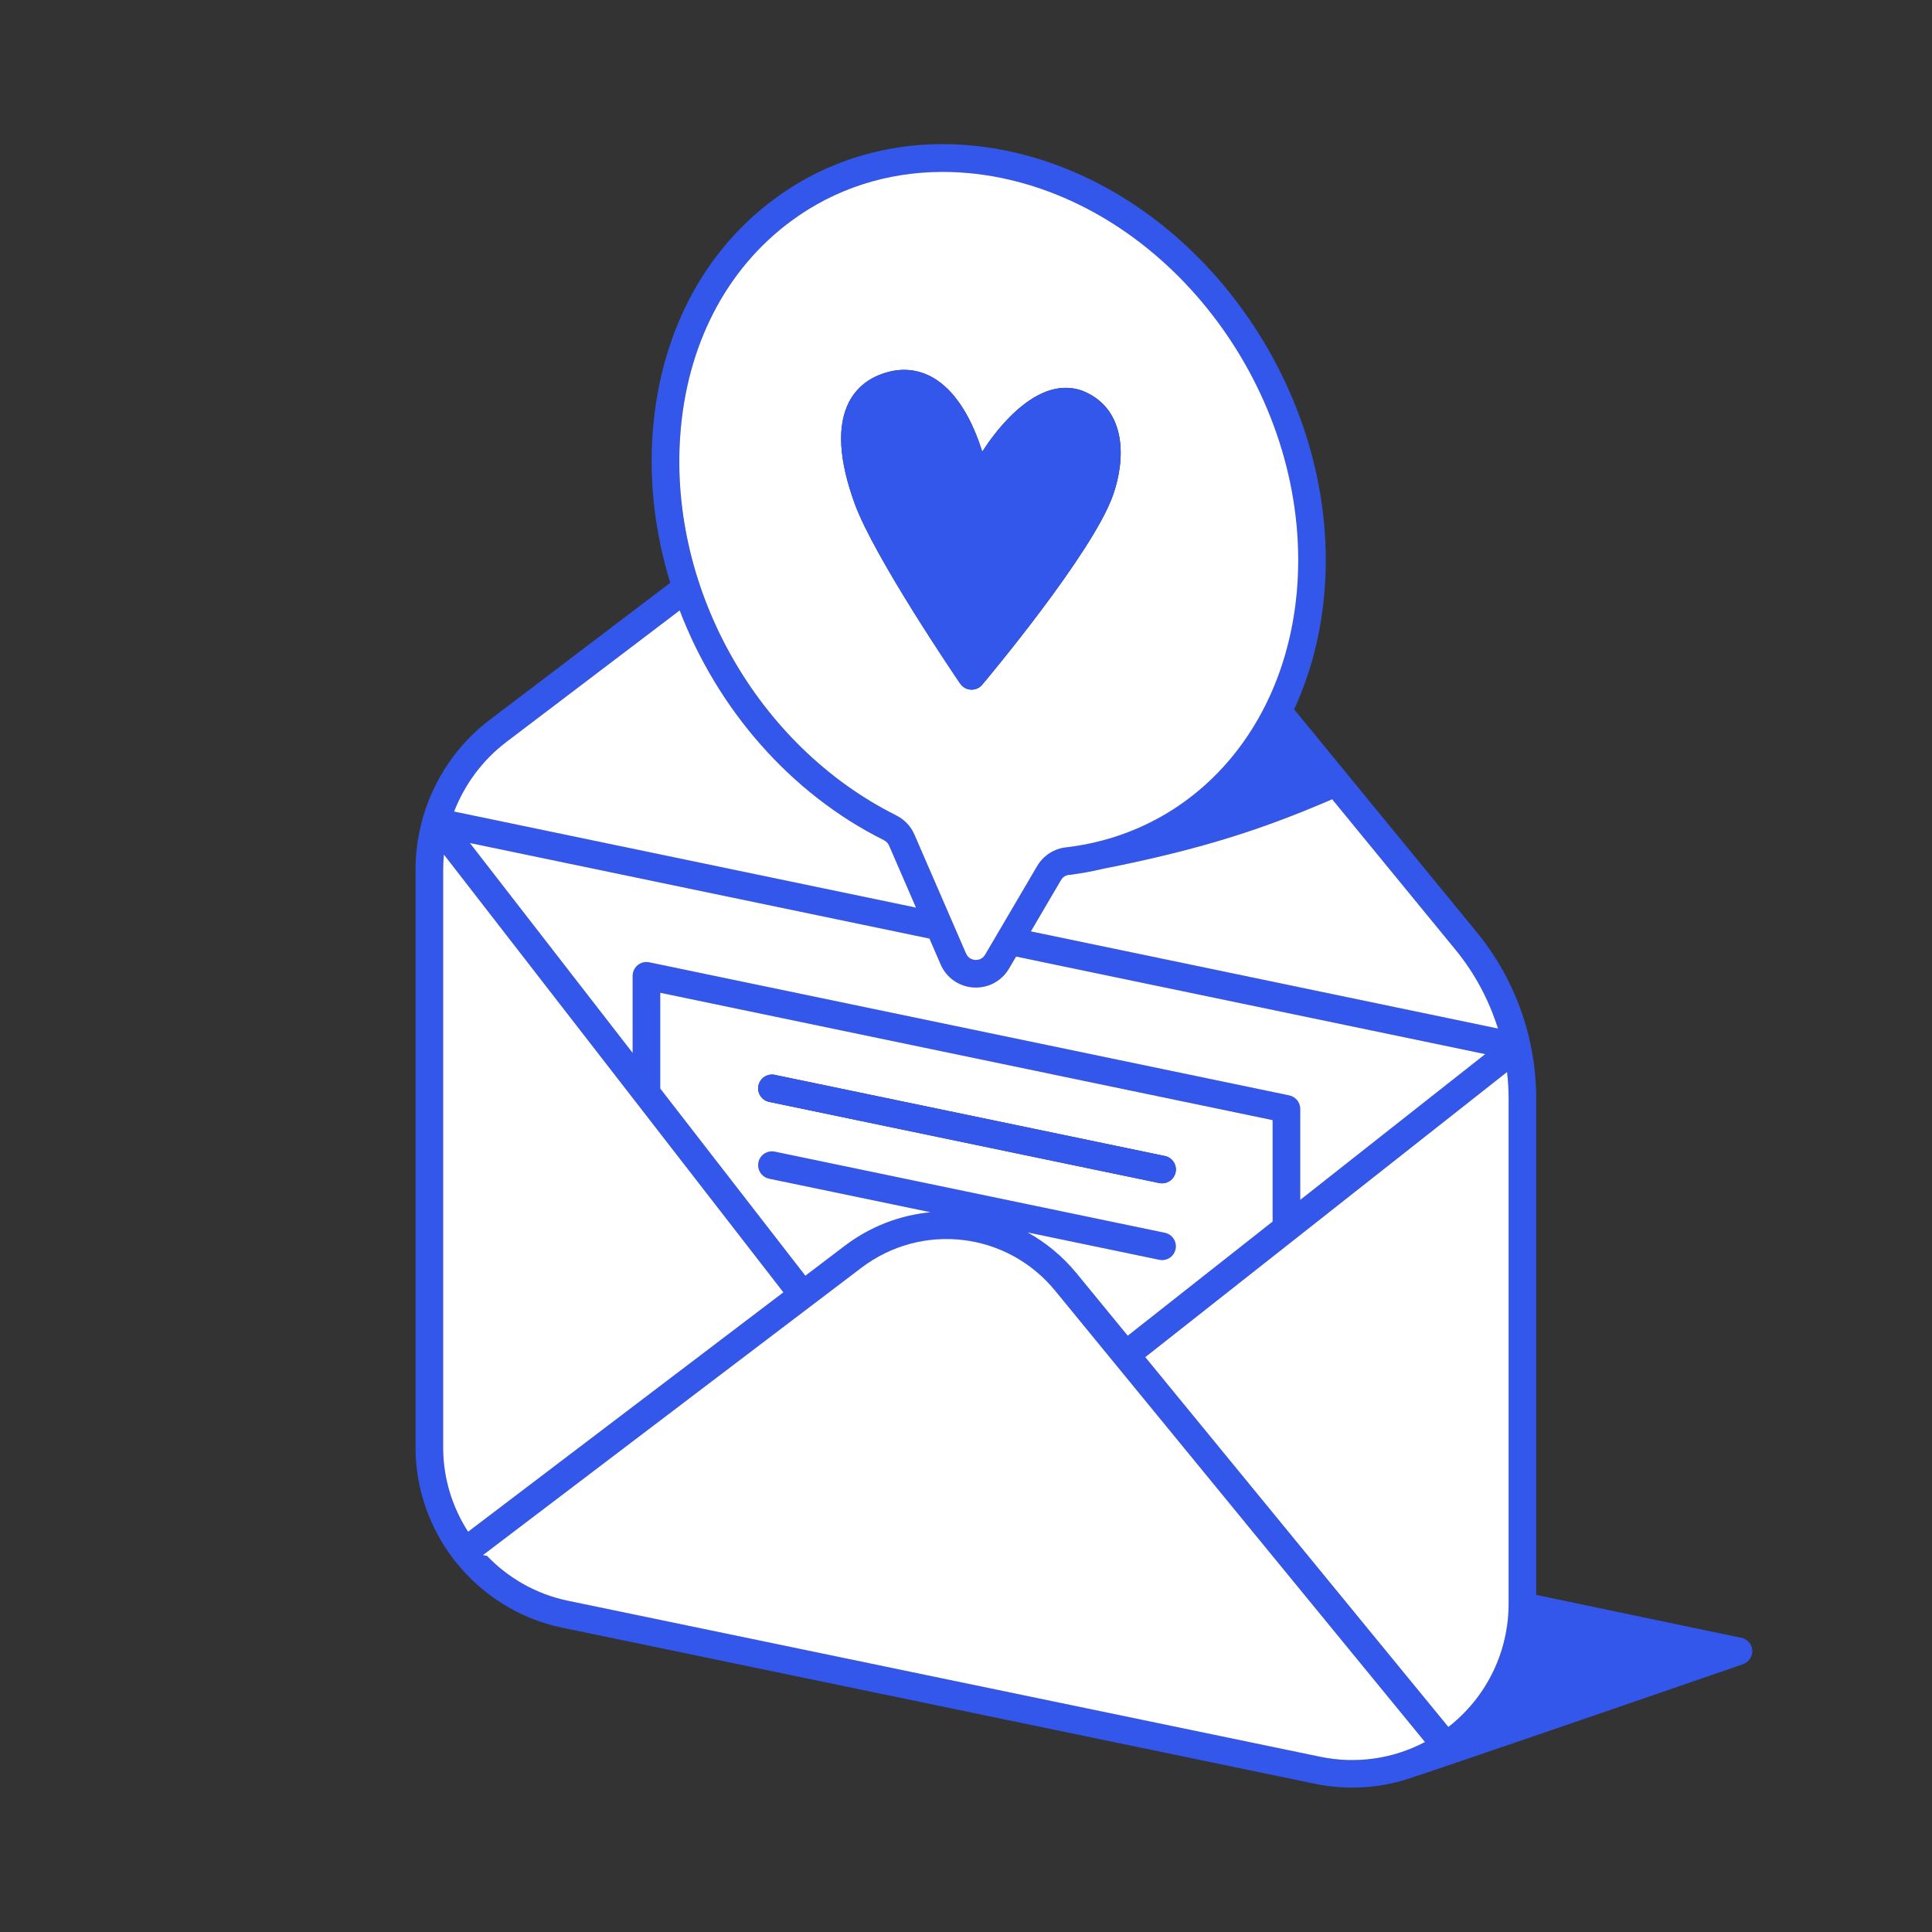
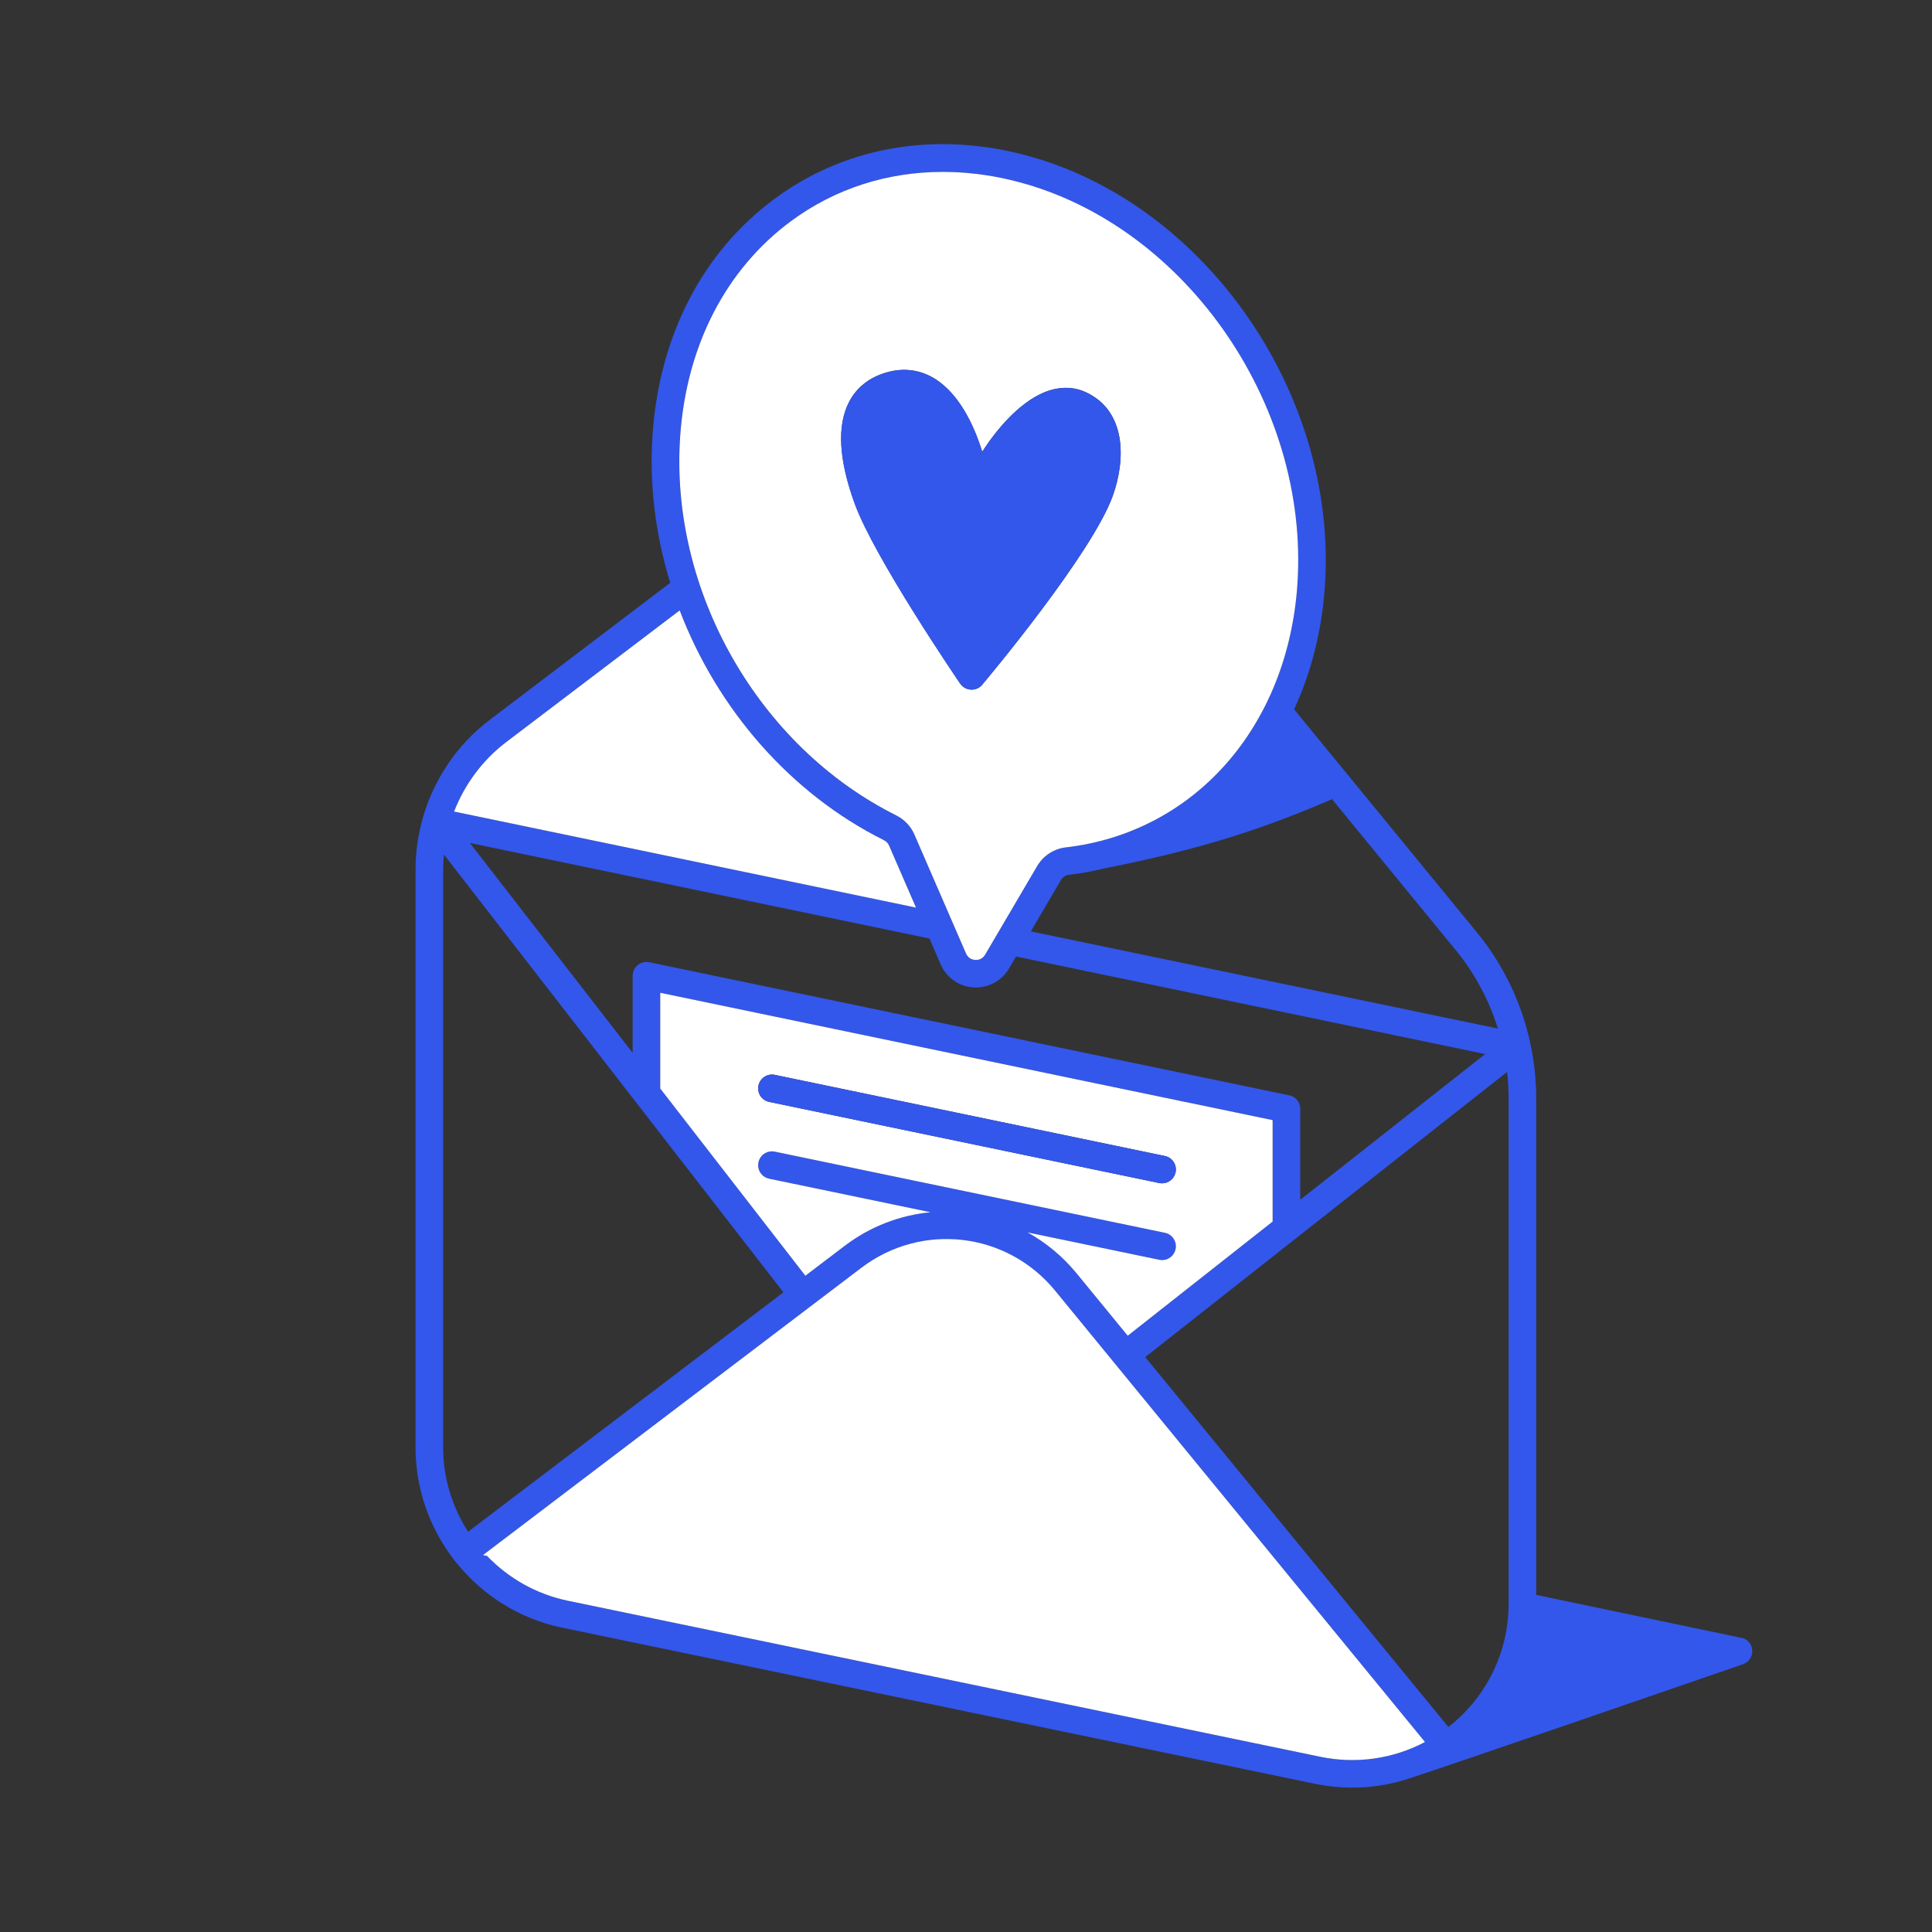
<svg xmlns="http://www.w3.org/2000/svg" id="pictos_-_decomposés" data-name="pictos - decomposés" viewBox="0 0 350 350">
  <rect x="0" y="0" width="350" height="350" fill="#333333" stroke="none" />
  <defs>
    <style>
      .cls-1 {
        fill: #3357eb;
      }

      .cls-2 {
        fill: #fff;
      }
    </style>
  </defs>
  <path class="cls-1" d="M315.46,296.71l-37.16-7.78v-89.93c0-3.35-.36-6.68-1.06-9.93,0-.02,0-.03,0-.05,0,0,0-.02-.01-.03-1.58-7.33-4.89-14.25-9.69-20.1l-33.1-40.39c3.07-6.64,5.01-14.12,5.57-22.2,2.47-35.56-22.66-70.84-56-78.63-15.87-3.71-31.38-.75-43.68,8.34-13.02,9.61-20.87,24.76-22.11,42.66-.63,9.1.53,18.23,3.2,26.91l-32.73,24.85c-5.84,4.43-10.03,10.66-12.05,17.59-.05.13-.08.27-.11.41-.81,2.92-1.25,5.95-1.25,9.02v104.78c0,7.43,2.5,14.42,6.76,20.06.06.1.11.2.18.29.09.12.19.23.3.32,4.73,5.97,11.48,10.35,19.33,11.97l136.33,28.27c2.27.47,4.55.7,6.82.7,3.05,0,6.08-.42,8.99-1.25,3.63-1.02,61.77-21.1,61.77-21.1,1.06-.37,1.75-1.4,1.68-2.52-.07-1.12-.88-2.06-1.98-2.29ZM241.32,144.79l22.36,27.28c3.47,4.23,6.07,9.09,7.68,14.26l-84.62-17.6,5.46-9.3c.31-.52.83-.87,1.4-.94,2.1-.24,4.15-.62,6.15-1.1,18.61-3.68,29.55-7.45,41.56-12.61ZM233.56,198.43l-115.94-24.11c-.74-.15-1.5.03-2.09.51s-.92,1.19-.92,1.94v13.97l-29.49-38.03,83.26,17.31,2.03,4.69c1.05,2.41,3.33,4.01,5.96,4.17.14,0,.29.01.43.01,2.46,0,4.73-1.29,5.99-3.43l1.28-2.18,84.98,17.67-33.5,26.4v-16.48c0-1.18-.83-2.21-1.99-2.45ZM211.03,223.32l-70.67-14.7c-1.35-.28-2.68.59-2.96,1.94-.28,1.35.59,2.68,1.94,2.96l29.25,6.08c-5.47.52-10.87,2.52-15.58,6.1l-7.11,5.4-26.29-33.91v-17.35l110.94,23.07v18.38l-26.25,20.68-9.28-11.32c-2.54-3.1-5.57-5.58-8.87-7.4l23.86,4.96c.17.04.34.05.51.05,1.16,0,2.2-.81,2.45-1.99.28-1.35-.59-2.68-1.94-2.96ZM123.21,79.03c1.14-16.41,8.27-30.26,20.09-38.98,7.96-5.88,17.45-8.91,27.49-8.91,3.96,0,8,.47,12.08,1.42,31.06,7.26,54.46,40.19,52.15,73.41-1.78,25.74-18.66,44.85-42,47.55-2.12.25-4.04,1.51-5.14,3.38l-9.42,16.04c-.55.93-1.45.99-1.8.96-.36-.02-1.24-.18-1.67-1.17l-9.35-21.55c-.65-1.49-1.82-2.72-3.31-3.47-24.98-12.47-41.07-40.71-39.13-68.68ZM91.71,134.42l31.42-23.85c6.78,17.76,19.94,33.11,36.97,41.61.44.22.78.57.96.98l4.88,11.25-83.68-17.4c1.92-4.93,5.16-9.33,9.45-12.59ZM84.8,277.49c-2.86-4.45-4.52-9.7-4.52-15.25v-104.78c0-.89.05-1.77.14-2.65l61.5,79.31-57.12,43.37ZM239.2,318.26l-136.33-28.27c-5.74-1.19-10.78-4.1-14.64-8.12l-.74-.15,68.54-52.04c10.97-8.33,26.39-6.51,35.12,4.14l67,81.76c-5.77,3.05-12.43,4.03-18.95,2.68ZM273.3,290.51c0,8.56-3.81,16.58-10.45,21.98-.15.13-.31.24-.47.36l-54.91-67,65.55-51.66c.18,1.59.28,3.2.28,4.81v91.5Z" />
-   <path class="cls-2" d="M80.42,154.81c-.08.88-.14,1.76-.14,2.65v104.78c0,5.56,1.66,10.81,4.52,15.25l57.12-43.37-61.5-79.31Z" />
-   <path class="cls-2" d="M193.61,158.49c-.57.07-1.1.42-1.4.94l-5.46,9.3,84.62,17.6c-1.62-5.17-4.21-10.03-7.68-14.26l-22.36-27.28c-12,5.16-22.94,8.93-41.56,12.61-2,.48-4.05.85-6.15,1.1Z" />
  <path class="cls-2" d="M161.06,153.17c-.18-.42-.52-.76-.96-.98-17.03-8.5-30.19-23.85-36.97-41.61l-31.42,23.85c-4.29,3.26-7.53,7.66-9.45,12.59l83.68,17.4-4.88-11.25Z" />
-   <path class="cls-2" d="M207.47,245.85l54.91,67c.16-.12.32-.24.47-.36,6.64-5.41,10.45-13.42,10.45-21.98v-91.5c0-1.61-.1-3.22-.28-4.81l-65.55,51.66Z" />
  <path class="cls-2" d="M156.03,229.68l-68.54,52.04.74.15c3.86,4.02,8.91,6.93,14.64,8.12l136.33,28.27c6.52,1.35,13.19.37,18.95-2.68l-67-81.76c-8.73-10.65-24.16-12.47-35.12-4.14Z" />
  <path class="cls-2" d="M210.52,228.27c-.17,0-.34-.02-.51-.05l-23.86-4.96c3.3,1.83,6.32,4.3,8.87,7.4l9.28,11.32,26.25-20.68v-18.38l-110.94-23.07v17.35l26.29,33.91,7.11-5.4c4.71-3.58,10.11-5.58,15.58-6.1l-29.25-6.08c-1.35-.28-2.22-1.6-1.94-2.96.28-1.35,1.6-2.22,2.96-1.94l70.67,14.7c1.35.28,2.22,1.6,1.94,2.96-.25,1.18-1.29,1.99-2.45,1.99ZM212.97,212.38c-.25,1.18-1.29,1.99-2.45,1.99-.17,0-.34-.02-.51-.05l-70.67-14.7c-1.35-.28-2.22-1.6-1.94-2.96.28-1.35,1.6-2.22,2.96-1.94l70.67,14.7c1.35.28,2.22,1.6,1.94,2.96Z" />
-   <path class="cls-2" d="M269.05,190.96l-84.98-17.67-1.28,2.18c-1.26,2.14-3.52,3.43-5.99,3.43-.14,0-.29,0-.43-.01-2.63-.16-4.91-1.76-5.96-4.17l-2.03-4.69-83.26-17.31,29.49,38.03v-13.97c0-.75.34-1.46.92-1.94s1.35-.66,2.09-.51l115.94,24.11c1.16.24,1.99,1.26,1.99,2.45v16.48l33.5-26.4Z" />
  <path class="cls-1" d="M211.03,209.42l-70.67-14.7c-1.35-.28-2.68.59-2.96,1.94-.28,1.35.59,2.68,1.94,2.96l70.67,14.7c.17.04.34.05.51.05,1.16,0,2.2-.81,2.45-1.99.28-1.35-.59-2.68-1.94-2.96Z" />
  <path class="cls-2" d="M162.34,147.71c1.49.74,2.66,1.97,3.31,3.47l9.35,21.55c.43.99,1.31,1.15,1.67,1.17.36.03,1.26-.03,1.8-.96l9.42-16.04c1.1-1.87,3.02-3.13,5.14-3.38,23.34-2.7,40.21-21.81,42-47.55,2.3-33.22-21.09-66.16-52.15-73.41-4.07-.95-8.12-1.42-12.08-1.42-10.05,0-19.53,3.03-27.49,8.91-11.82,8.73-18.95,22.57-20.09,38.98-1.94,27.97,14.15,56.21,39.13,68.68ZM153.81,72.83c1.41-2.72,3.78-4.55,7.04-5.43,3.09-.84,6.12-.36,8.77,1.38,3.97,2.61,6.69,7.76,8.32,13.05,2.66-4.11,6.6-8.73,10.99-10.65,2.7-1.18,5.39-1.23,7.76-.14,7.4,3.4,7.26,12.25,4.9,18.79-3.81,10.55-22.84,33.25-23.65,34.21-.48.57-1.18.89-1.91.89-.04,0-.08,0-.13,0-.78-.04-1.5-.44-1.94-1.09-.63-.93-15.57-22.88-19.11-32.6-2.9-7.95-3.24-14.15-1.03-18.42Z" />
  <path class="cls-1" d="M173.95,123.85c.44.65,1.16,1.05,1.94,1.09.04,0,.08,0,.13,0,.74,0,1.44-.32,1.91-.89.81-.96,19.84-23.66,23.65-34.21,2.36-6.54,2.5-15.39-4.9-18.79-2.37-1.09-5.06-1.04-7.76.14-4.39,1.92-8.33,6.53-10.99,10.65-1.63-5.3-4.35-10.44-8.32-13.05-2.65-1.74-5.68-2.22-8.77-1.38-3.26.89-5.63,2.71-7.04,5.43-2.21,4.27-1.87,10.46,1.03,18.42,3.54,9.72,18.47,31.67,19.11,32.6Z" />
</svg>